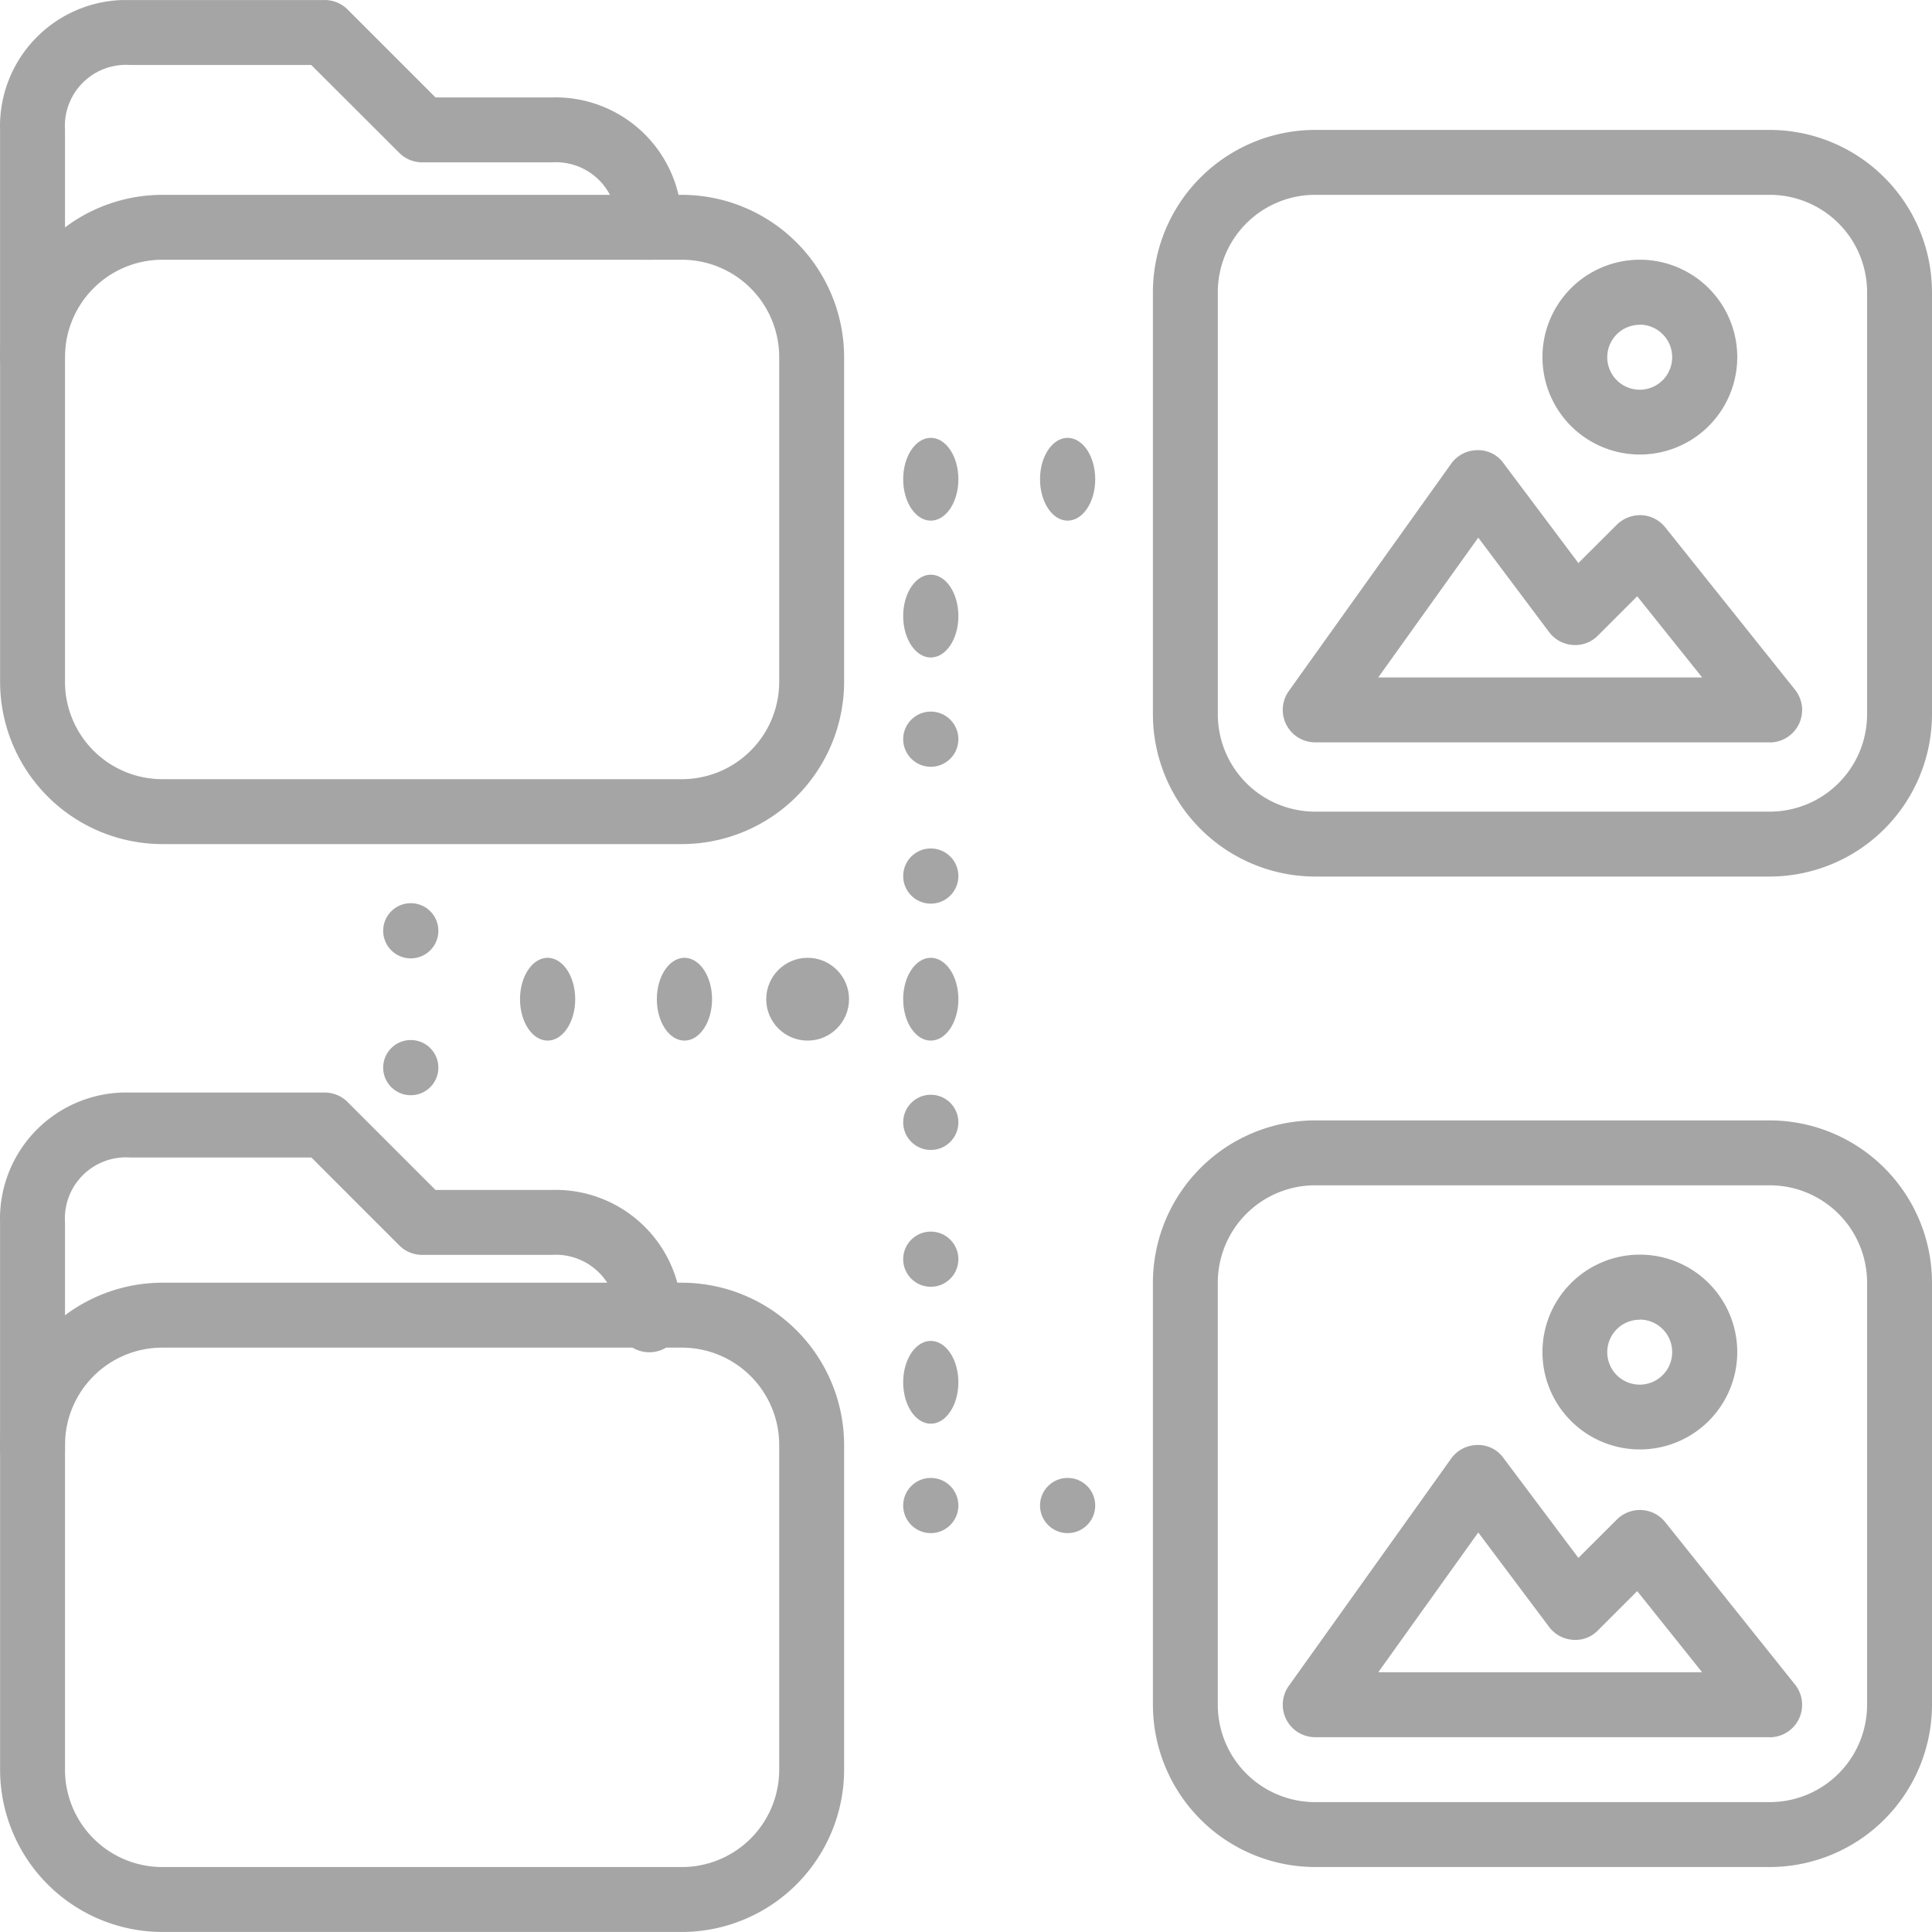
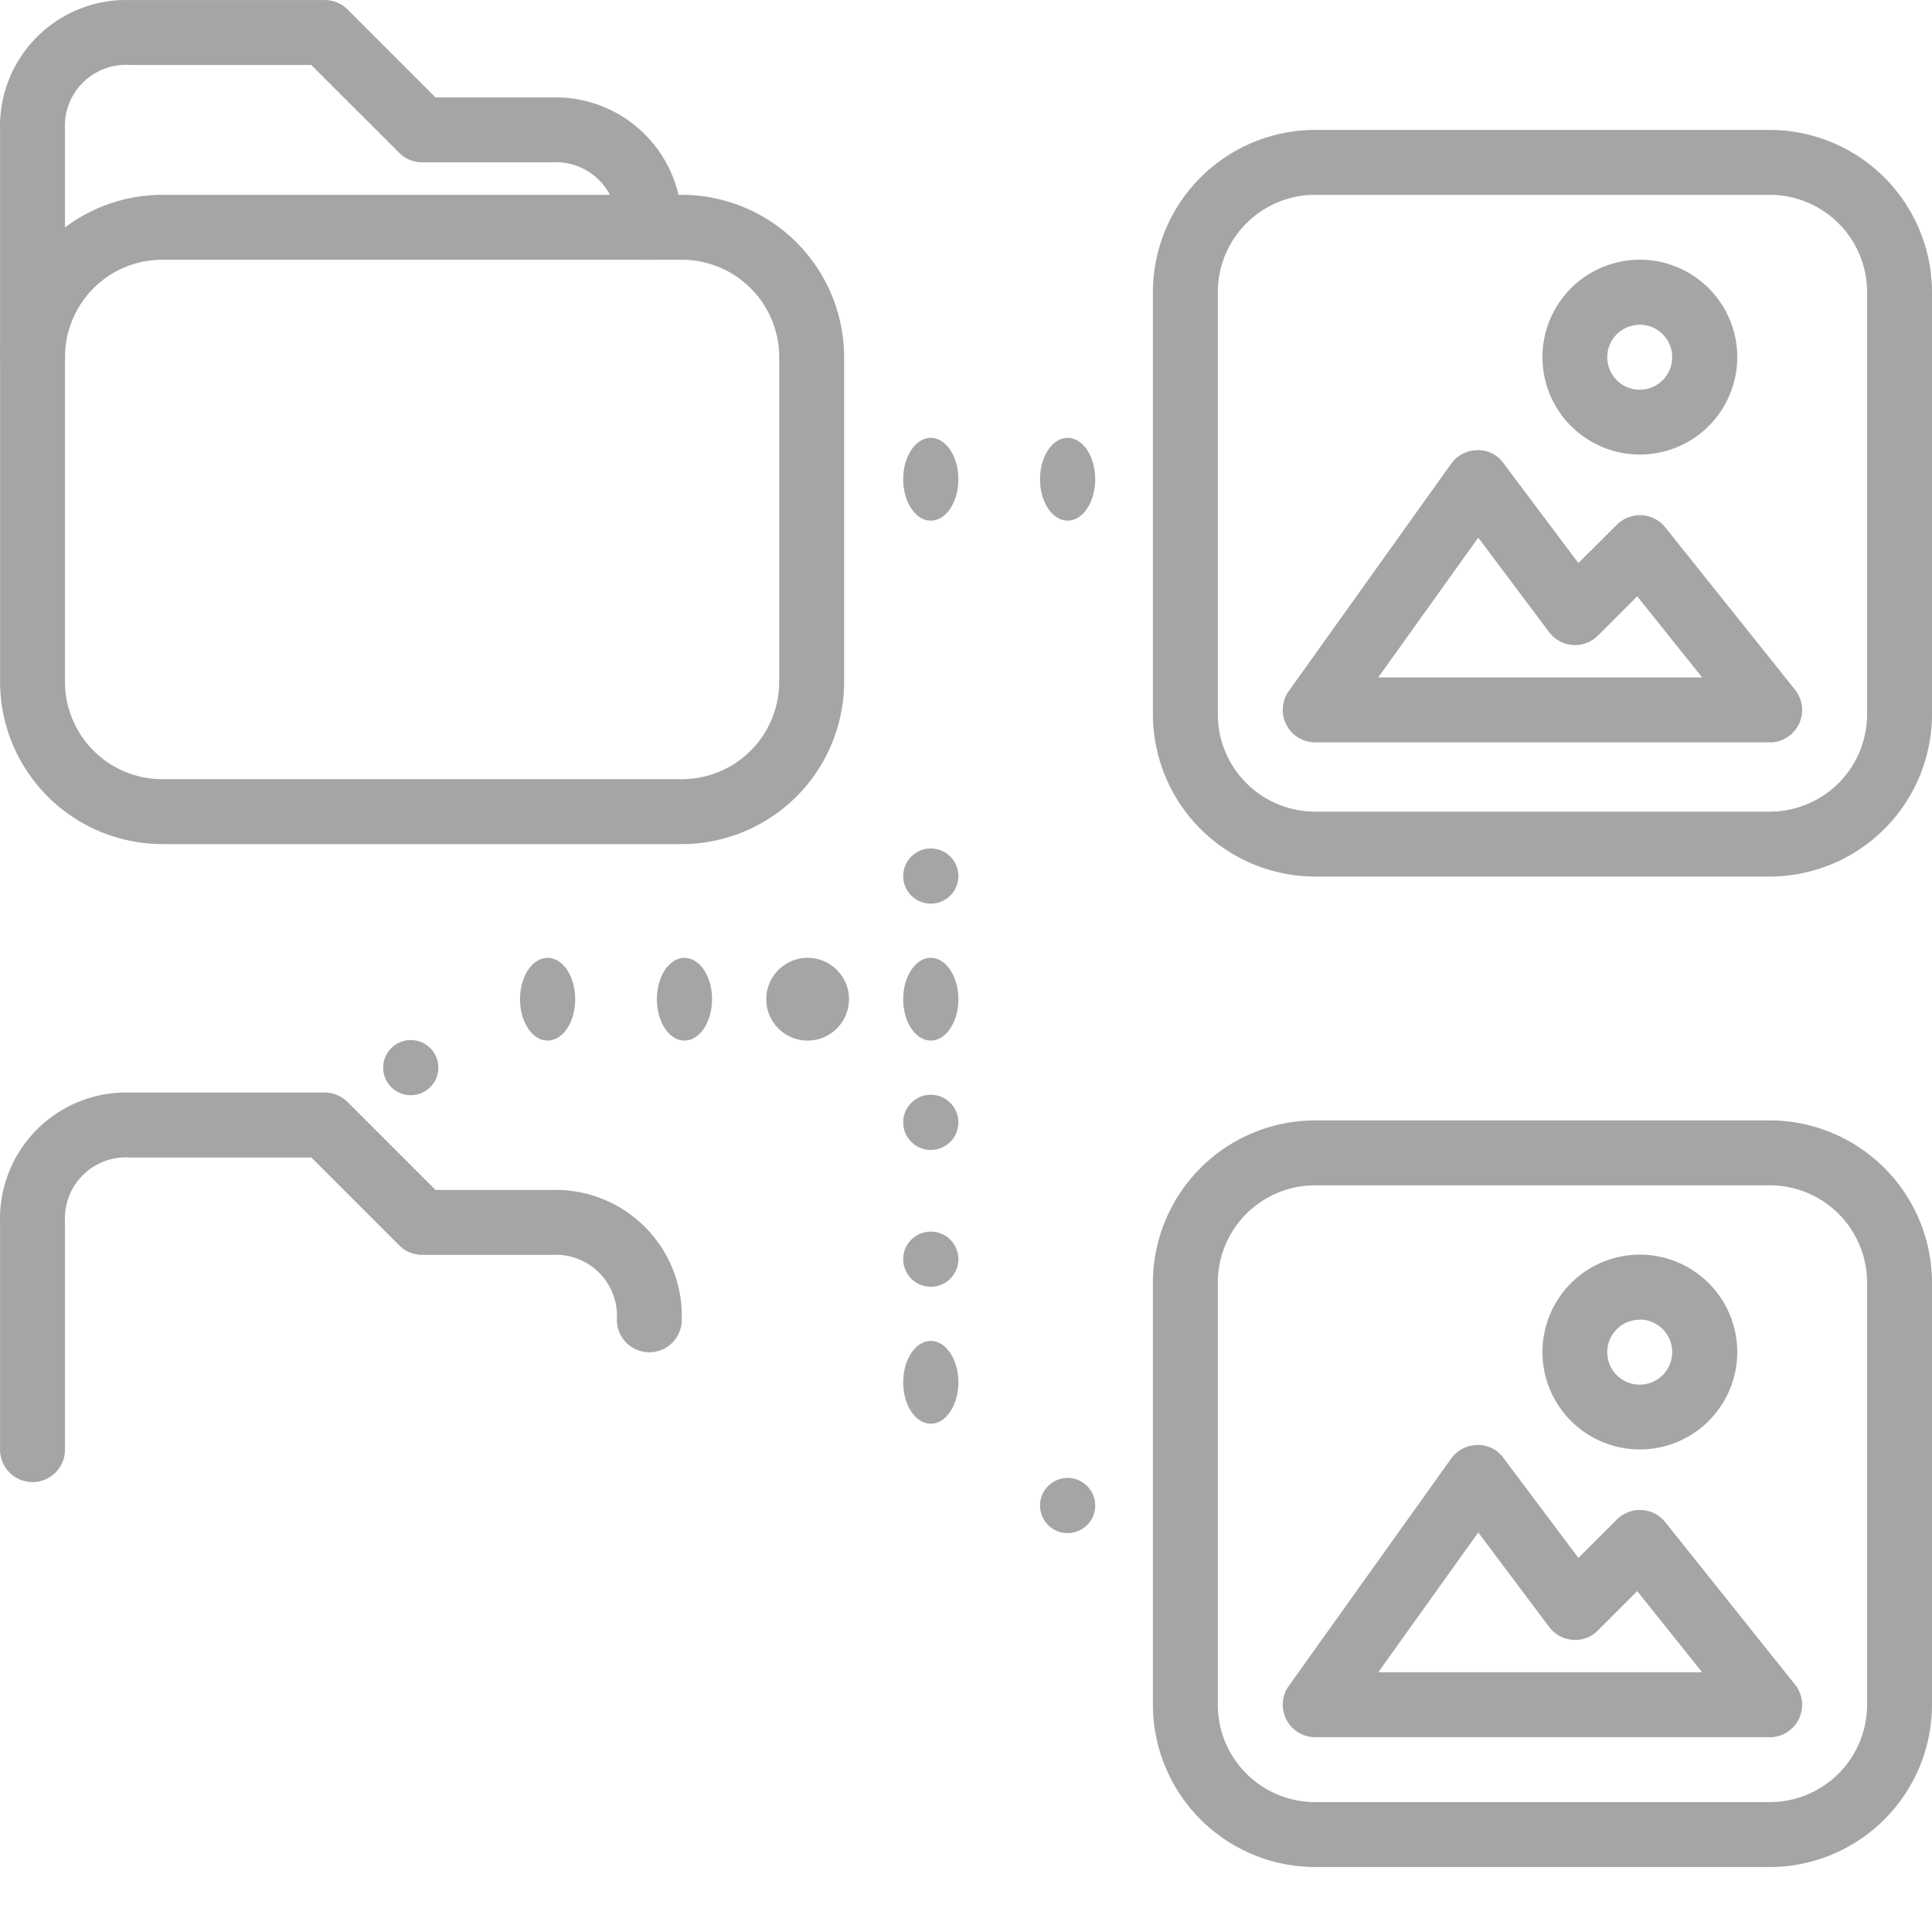
<svg xmlns="http://www.w3.org/2000/svg" width="70" height="69.999" viewBox="0 0 70 69.999">
  <g id="Group_1090" data-name="Group 1090" transform="translate(-370 -1043)">
    <g id="Group_1069" data-name="Group 1069" transform="translate(370 1043)">
      <path id="Path_705" data-name="Path 705" d="M24.7,29.524H5.881A5.888,5.888,0,0,1,0,23.643V11.881A5.888,5.888,0,0,1,5.881,6H24.7a5.888,5.888,0,0,1,5.881,5.881V23.643A5.888,5.888,0,0,1,24.7,29.524ZM5.881,8.352a3.528,3.528,0,0,0-3.529,3.529V23.643a3.528,3.528,0,0,0,3.529,3.529H24.7a3.528,3.528,0,0,0,3.529-3.529V11.881A3.528,3.528,0,0,0,24.7,8.352Z" transform="translate(0.003 1.059)" fill="#a5a5a5" />
      <path id="Path_710" data-name="Path 710" d="M1.176,14.114A1.177,1.177,0,0,1,0,12.938V4.7A4.573,4.573,0,0,1,4.438,0c.088,0,.178,0,.267,0h7.057a1.173,1.173,0,0,1,.832.345l3.184,3.184H20a4.573,4.573,0,0,1,4.7,4.438c0,.088,0,.178,0,.267a1.176,1.176,0,0,1-2.352,0A2.214,2.214,0,0,0,20.28,5.881a2.3,2.3,0,0,0-.285,0h-4.7a1.173,1.173,0,0,1-.832-.345L11.275,2.353H4.705A2.214,2.214,0,0,0,2.353,4.42a2.3,2.3,0,0,0,0,.285v8.233A1.177,1.177,0,0,1,1.176,14.114Z" transform="translate(0.002 0.001)" fill="#a5a5a5" />
-       <path id="Path_700" data-name="Path 700" d="M24.7,63.524H5.881A5.888,5.888,0,0,1,0,57.643V45.881A5.888,5.888,0,0,1,5.881,40H24.7a5.888,5.888,0,0,1,5.881,5.881V57.643A5.888,5.888,0,0,1,24.7,63.524ZM5.881,42.352a3.528,3.528,0,0,0-3.529,3.529V57.643a3.528,3.528,0,0,0,3.529,3.529H24.7a3.528,3.528,0,0,0,3.529-3.529h0V45.881A3.528,3.528,0,0,0,24.7,42.352Z" transform="translate(0.003 6.475)" fill="#a5a5a5" />
      <path id="Path_703" data-name="Path 703" d="M1.176,48.114A1.177,1.177,0,0,1,0,46.938V38.705A4.573,4.573,0,0,1,4.438,34c.088,0,.178,0,.267,0h7.057a1.173,1.173,0,0,1,.832.345l3.184,3.184H20a4.573,4.573,0,0,1,4.7,4.438c0,.088,0,.178,0,.267a1.176,1.176,0,0,1-2.352,0,2.214,2.214,0,0,0-2.068-2.352,2.3,2.3,0,0,0-.285,0h-4.7a1.173,1.173,0,0,1-.832-.345l-3.184-3.184H4.705A2.214,2.214,0,0,0,2.353,38.42a2.3,2.3,0,0,0,0,.285v8.233A1.177,1.177,0,0,1,1.176,48.114Z" transform="translate(0.002 5.585)" fill="#a5a5a5" />
-       <circle id="Ellipse_28" data-name="Ellipse 28" cx="1" cy="1" r="1" transform="translate(13.883 32.724)" fill="#a5a5a5" />
      <circle id="Ellipse_26" data-name="Ellipse 26" cx="1" cy="1" r="1" transform="translate(13.883 37.682)" fill="#a5a5a5" />
      <ellipse id="Ellipse_29" data-name="Ellipse 29" cx="1" cy="1.5" rx="1" ry="1.5" transform="translate(18.841 34.703)" fill="#a5a5a5" />
      <ellipse id="Ellipse_30" data-name="Ellipse 30" cx="1" cy="1.5" rx="1" ry="1.5" transform="translate(23.799 34.703)" fill="#a5a5a5" />
      <circle id="Ellipse_31" data-name="Ellipse 31" cx="1.5" cy="1.5" r="1.5" transform="translate(27.762 34.703)" fill="#a5a5a5" />
      <ellipse id="Ellipse_32" data-name="Ellipse 32" cx="1" cy="1.5" rx="1" ry="1.5" transform="translate(32.724 34.703)" fill="#a5a5a5" />
      <path id="Path_708" data-name="Path 708" d="M57.643,24.586H41.176a1.176,1.176,0,0,1-.956-1.86L46.1,14.493A1.175,1.175,0,0,1,47.042,14a1.119,1.119,0,0,1,.955.47l2.715,3.62L52.105,16.7a1.211,1.211,0,0,1,.9-.345,1.176,1.176,0,0,1,.853.439l4.7,5.881a1.176,1.176,0,0,1-.919,1.914ZM43.461,22.233H55.195l-2.352-2.94-1.423,1.423a1.149,1.149,0,0,1-.915.341,1.173,1.173,0,0,1-.857-.47l-2.564-3.419Z" transform="translate(6.476 2.311)" fill="#a5a5a5" />
      <path id="Path_711" data-name="Path 711" d="M51.529,15.057a3.529,3.529,0,1,1,3.529-3.529A3.528,3.528,0,0,1,51.529,15.057Zm0-4.7A1.176,1.176,0,1,0,52.7,11.529,1.177,1.177,0,0,0,51.529,10.352Z" transform="translate(7.886 1.411)" fill="#a5a5a5" />
      <path id="Path_706" data-name="Path 706" d="M58.347,31.052H41.881A5.888,5.888,0,0,1,36,25.171V9.881A5.888,5.888,0,0,1,41.881,4H58.347a5.888,5.888,0,0,1,5.881,5.881v15.29A5.888,5.888,0,0,1,58.347,31.052ZM41.881,6.352a3.528,3.528,0,0,0-3.529,3.529v15.29A3.528,3.528,0,0,0,41.881,28.7H58.347a3.528,3.528,0,0,0,3.529-3.529V9.881a3.528,3.528,0,0,0-3.529-3.529Z" transform="translate(5.772 0.707)" fill="#a5a5a5" />
      <path id="Path_702" data-name="Path 702" d="M57.643,55.586H41.176a1.176,1.176,0,0,1-.956-1.86L46.1,45.493A1.175,1.175,0,0,1,47.042,45a1.119,1.119,0,0,1,.955.47l2.715,3.62L52.105,47.7a1.19,1.19,0,0,1,.9-.345,1.176,1.176,0,0,1,.853.439l4.7,5.881a1.176,1.176,0,0,1-.919,1.914ZM43.461,53.233H55.195l-2.352-2.94-1.423,1.423a1.132,1.132,0,0,1-.915.341,1.173,1.173,0,0,1-.857-.47l-2.564-3.419Z" transform="translate(6.476 7.356)" fill="#a5a5a5" />
      <path id="Path_704" data-name="Path 704" d="M51.529,46.057a3.529,3.529,0,1,1,3.529-3.529A3.528,3.528,0,0,1,51.529,46.057Zm0-4.7A1.176,1.176,0,1,0,52.7,42.529,1.177,1.177,0,0,0,51.529,41.352Z" transform="translate(7.886 6.459)" fill="#a5a5a5" />
      <path id="Path_701" data-name="Path 701" d="M58.347,62.052H41.881A5.888,5.888,0,0,1,36,56.171V40.881A5.888,5.888,0,0,1,41.881,35H58.347a5.888,5.888,0,0,1,5.881,5.881v15.29A5.888,5.888,0,0,1,58.347,62.052Zm-16.467-24.7a3.528,3.528,0,0,0-3.529,3.529v15.29A3.528,3.528,0,0,0,41.881,59.7H58.347a3.528,3.528,0,0,0,3.529-3.529V40.881a3.528,3.528,0,0,0-3.529-3.529Z" transform="translate(5.772 5.594)" fill="#a5a5a5" />
      <circle id="Ellipse_33" data-name="Ellipse 33" cx="1" cy="1" r="1" transform="translate(32.724 30.741)" fill="#a5a5a5" />
-       <circle id="Ellipse_34" data-name="Ellipse 34" cx="1" cy="1" r="1" transform="translate(32.724 25.782)" fill="#a5a5a5" />
-       <ellipse id="Ellipse_35" data-name="Ellipse 35" cx="1" cy="1.5" rx="1" ry="1.5" transform="translate(32.724 20.822)" fill="#a5a5a5" />
      <ellipse id="Ellipse_36" data-name="Ellipse 36" cx="1" cy="1.5" rx="1" ry="1.5" transform="translate(32.724 15.864)" fill="#a5a5a5" />
      <ellipse id="Ellipse_37" data-name="Ellipse 37" cx="1" cy="1.5" rx="1" ry="1.5" transform="translate(37.682 15.864)" fill="#a5a5a5" />
      <circle id="Ellipse_22" data-name="Ellipse 22" cx="1" cy="1" r="1" transform="translate(37.682 53.548)" fill="#a5a5a5" />
      <circle id="Ellipse_27" data-name="Ellipse 27" cx="1" cy="1" r="1" transform="translate(32.724 39.665)" fill="#a5a5a5" />
      <circle id="Ellipse_25" data-name="Ellipse 25" cx="1" cy="1" r="1" transform="translate(32.724 44.623)" fill="#a5a5a5" />
      <ellipse id="Ellipse_24" data-name="Ellipse 24" cx="1" cy="1.5" rx="1" ry="1.5" transform="translate(32.724 48.584)" fill="#a5a5a5" />
-       <circle id="Ellipse_23" data-name="Ellipse 23" cx="1" cy="1" r="1" transform="translate(32.724 53.548)" fill="#a5a5a5" />
    </g>
  </g>
</svg>